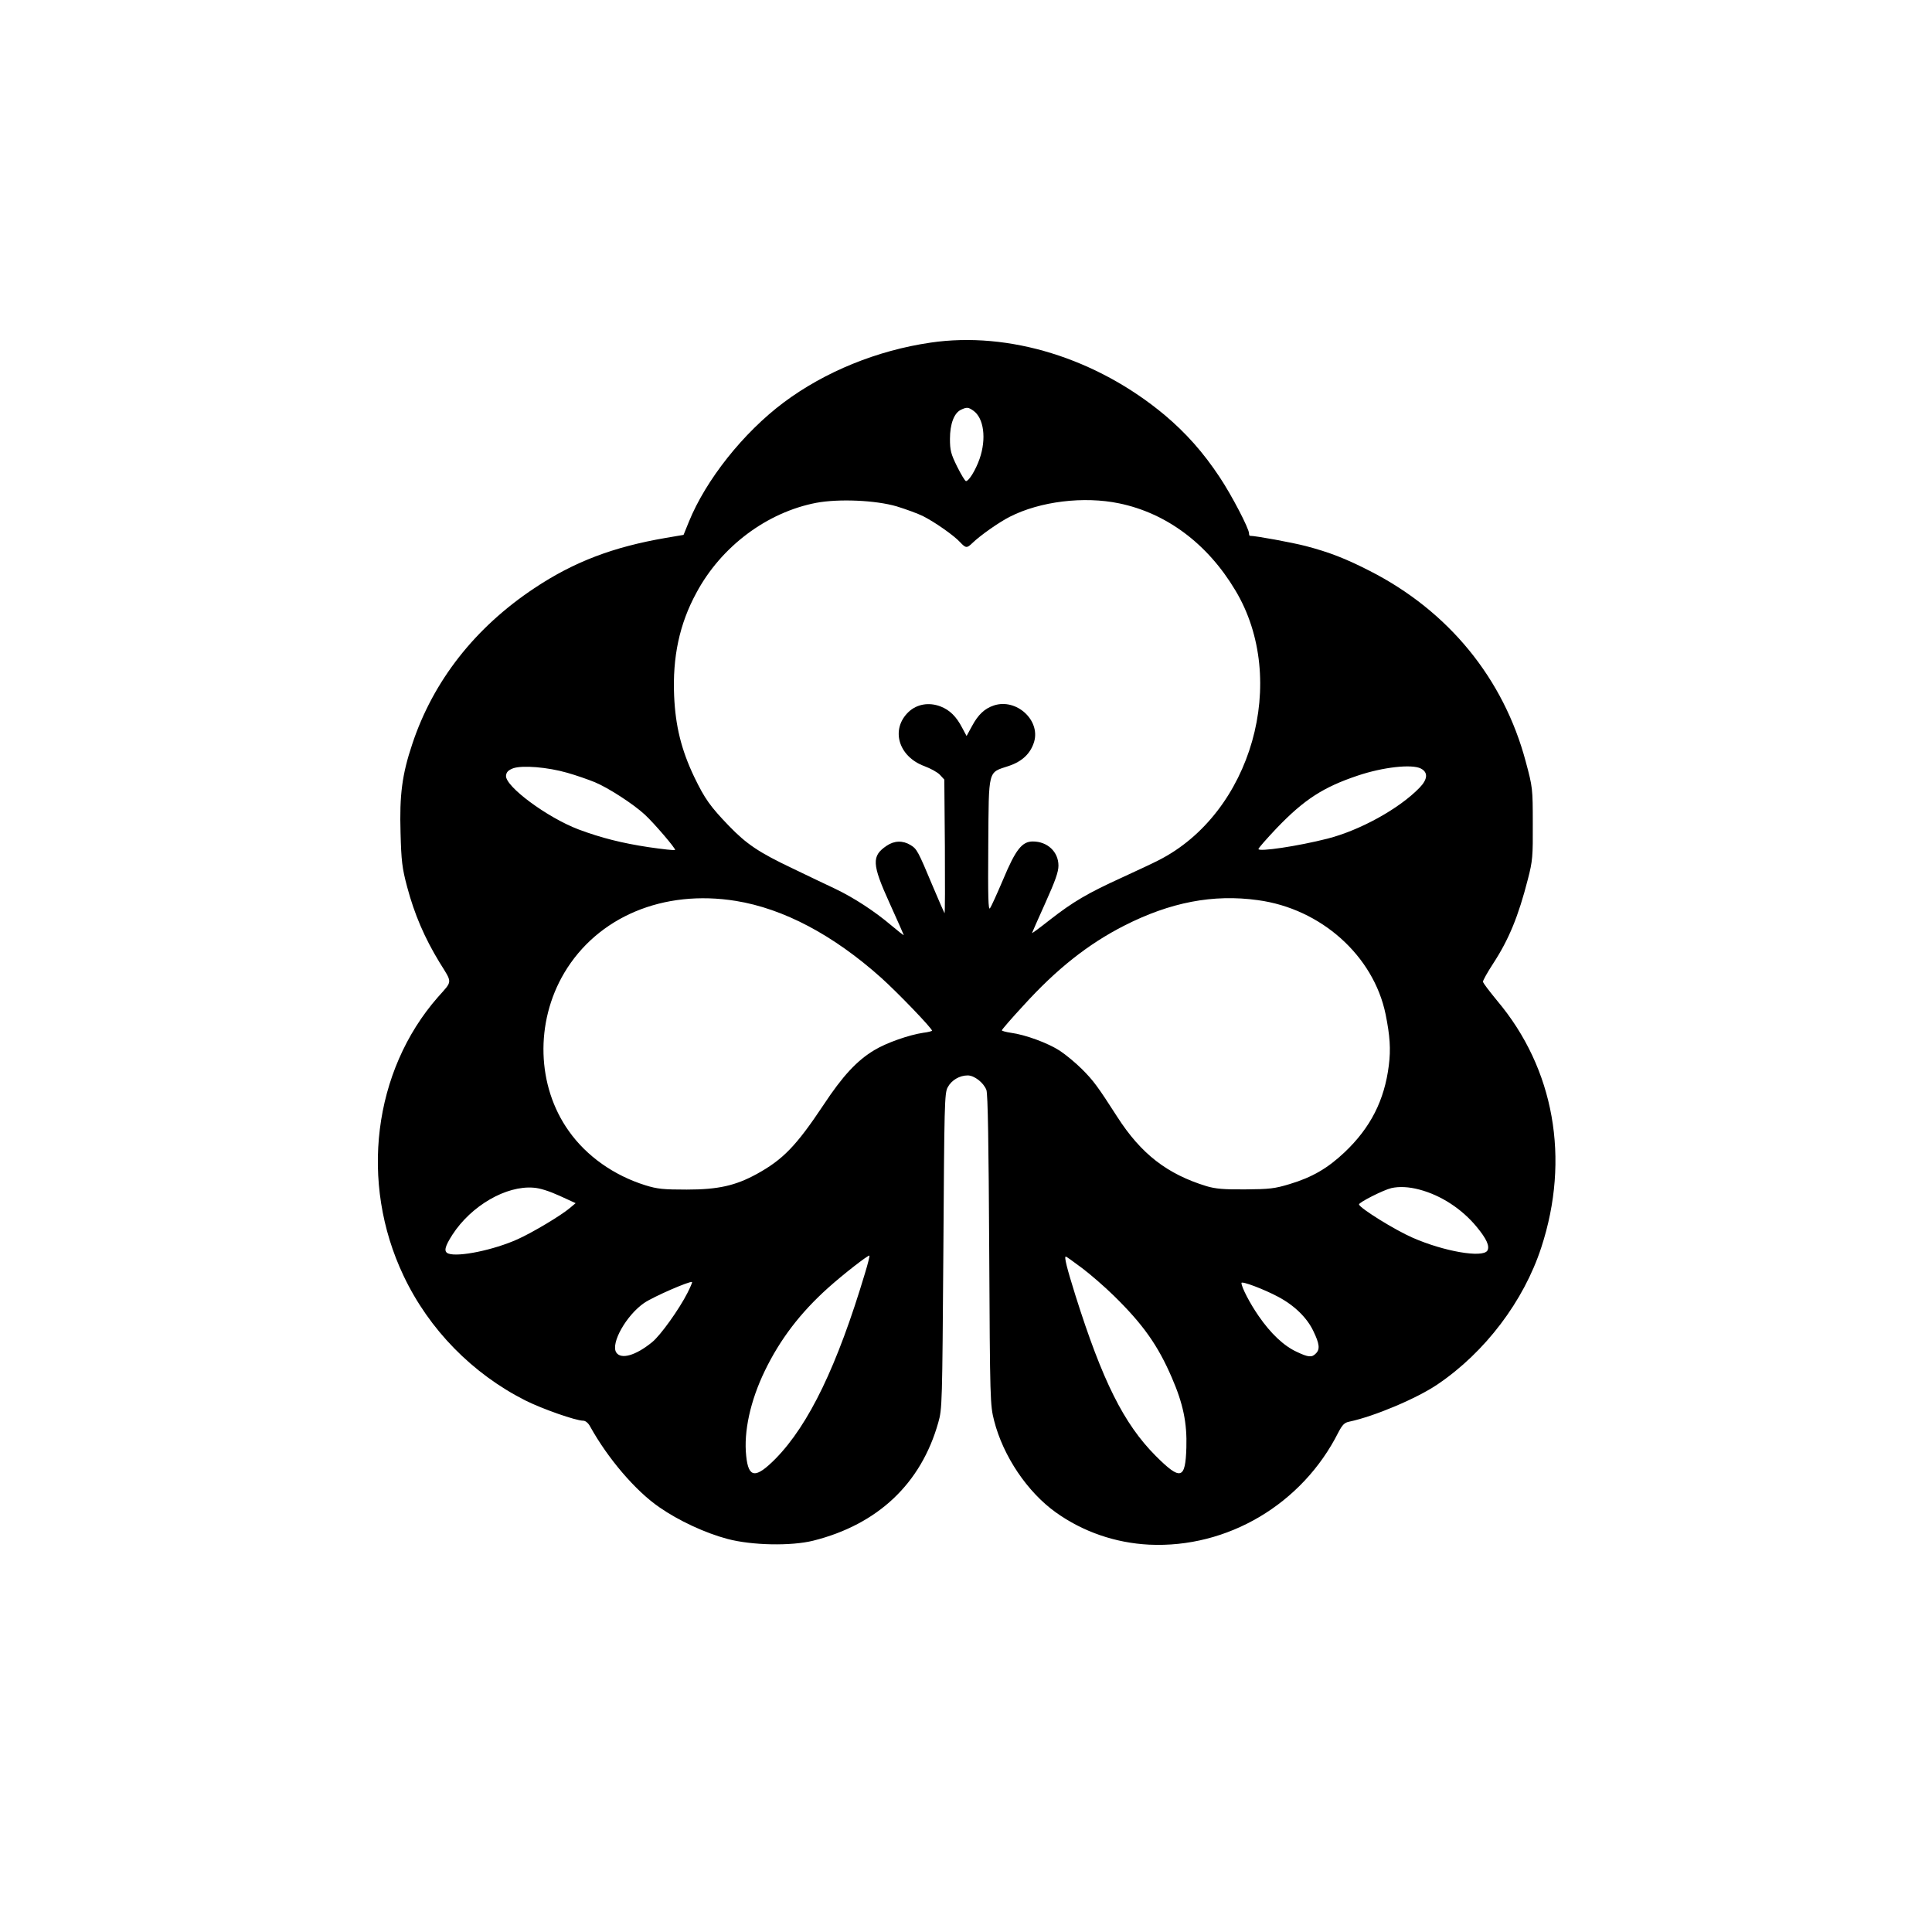
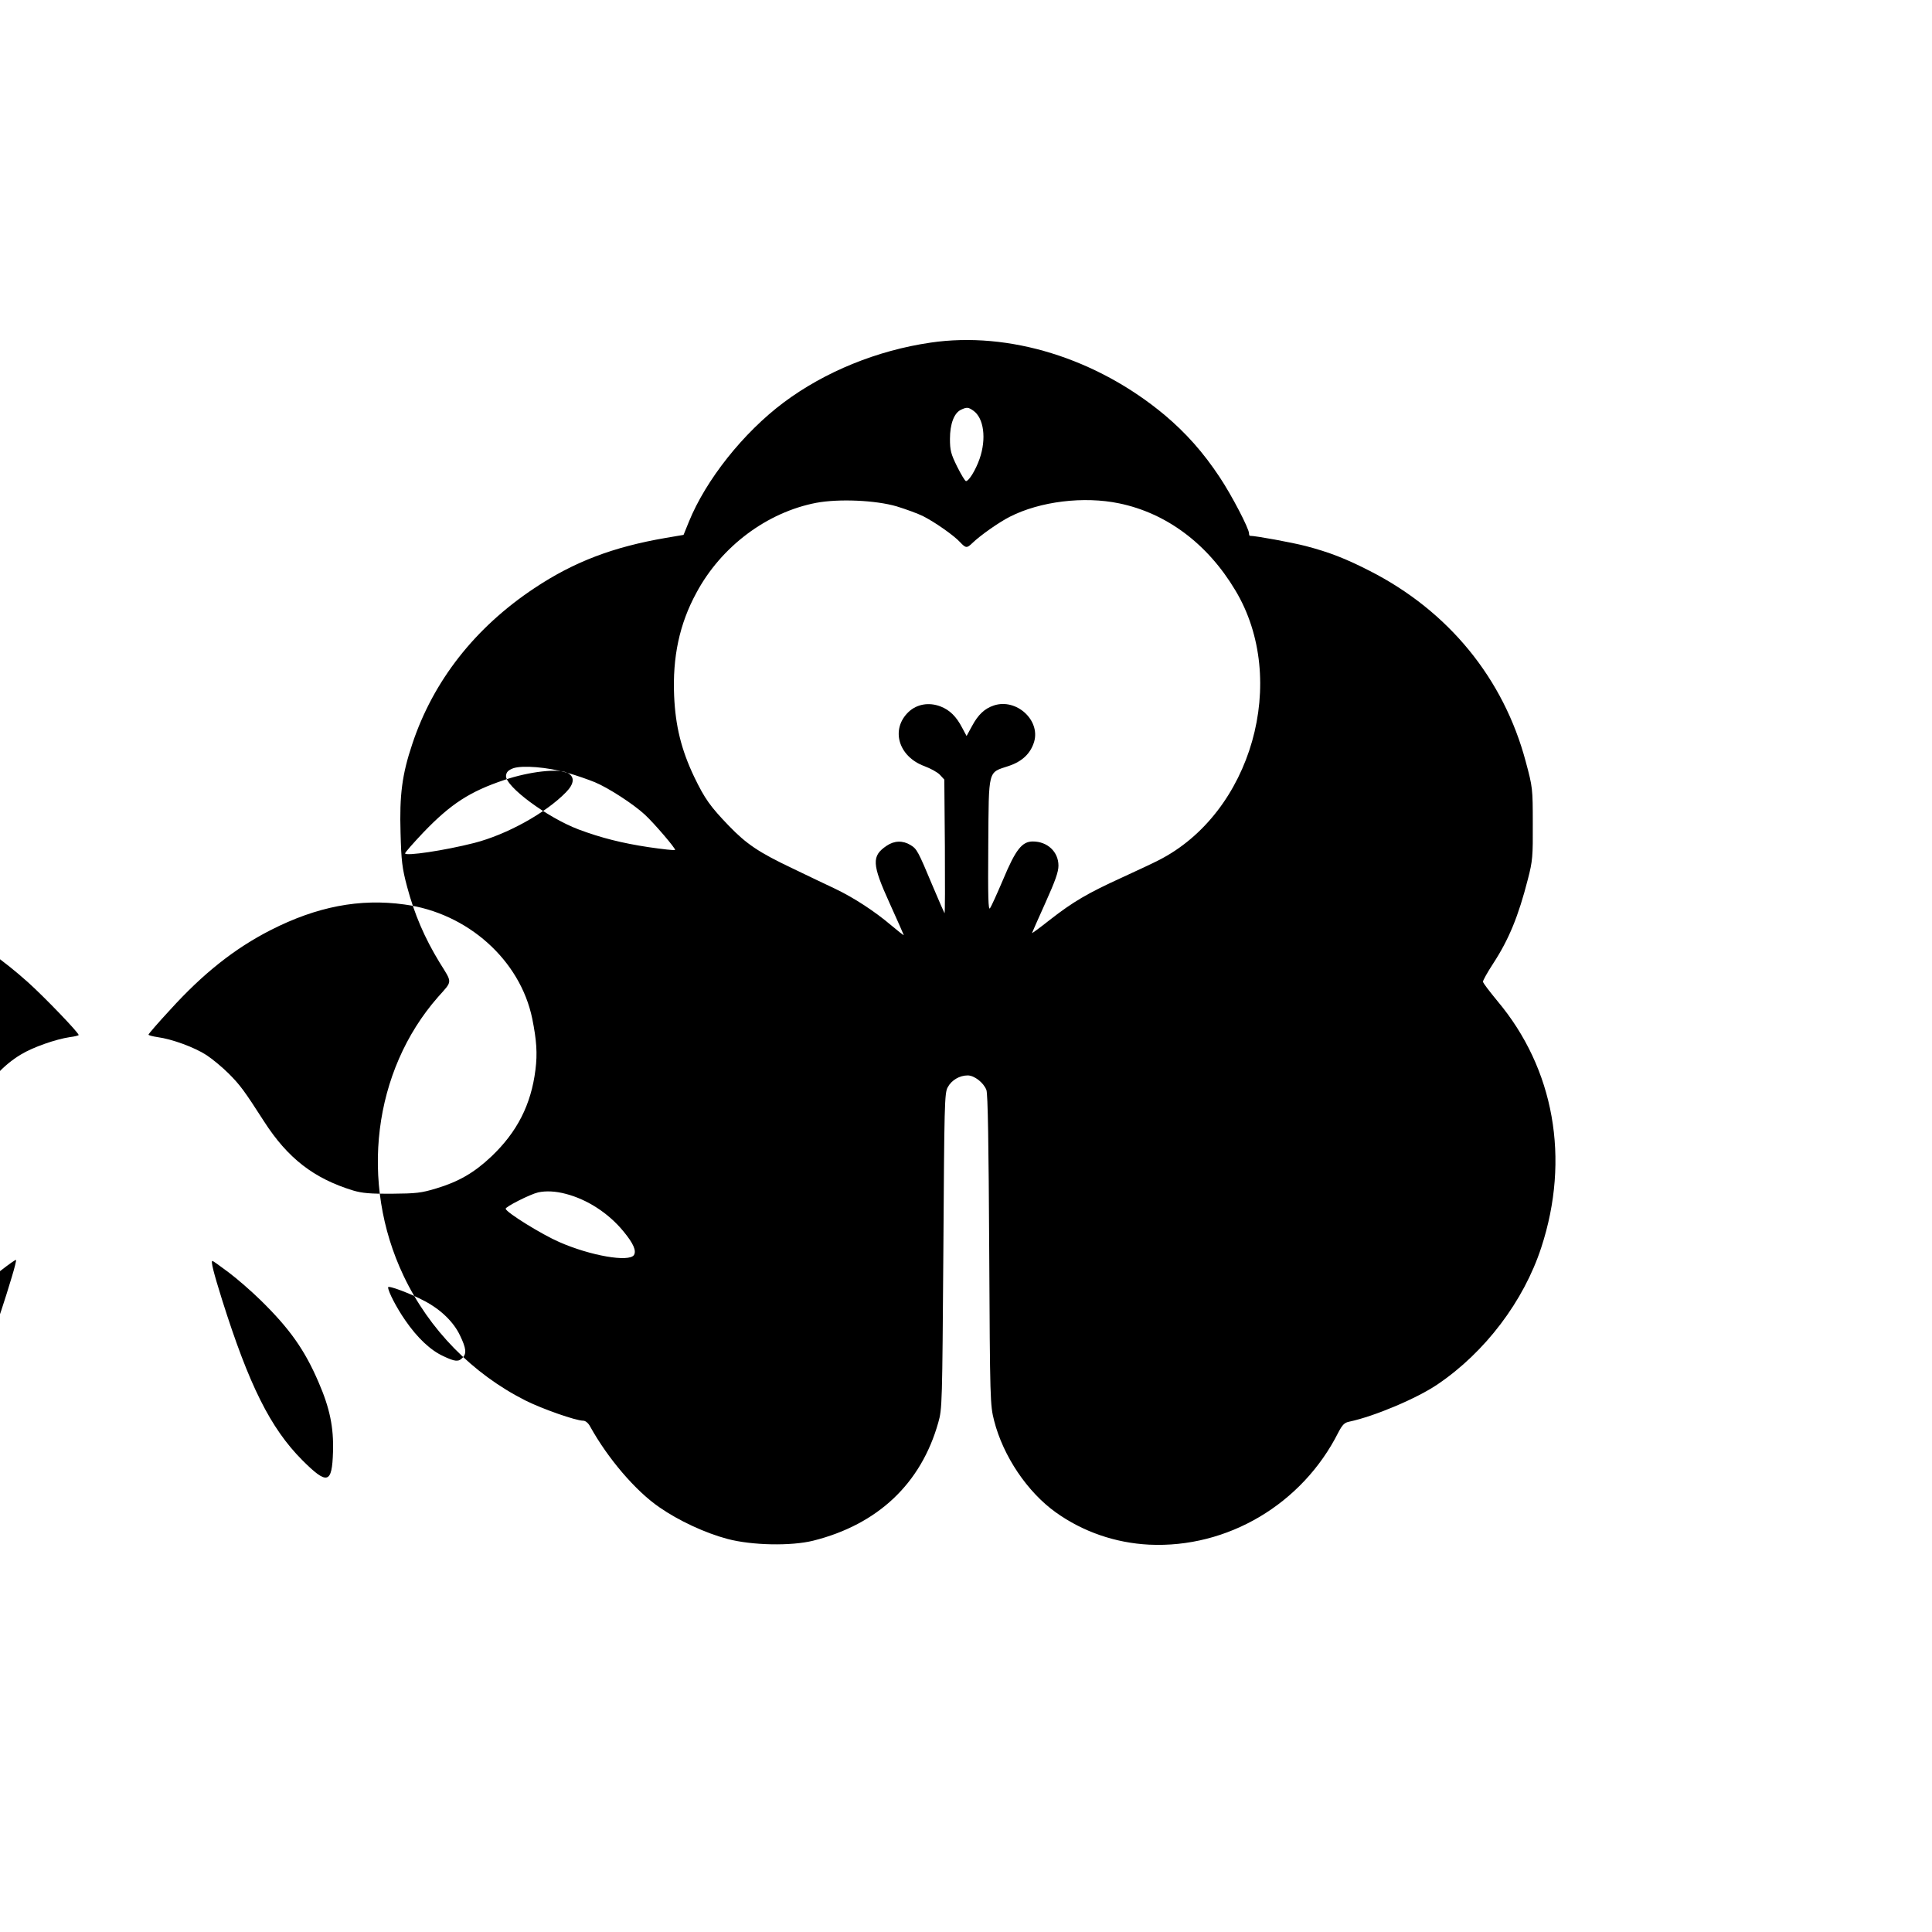
<svg xmlns="http://www.w3.org/2000/svg" version="1.0" width="1024pt" height="1024pt" viewBox="0 0 1024 1024" preserveAspectRatio="xMidYMid meet">
  <g transform="translate(0,1024) scale(0.1,-0.1)" fill="#000000" stroke="none">
-     <path d="M4932 8424 c-282 -41 -560 -154 -778 -317 -215 -161 -413 -411 -503 -633 l-28 -69 -94 -16 c-280 -48 -487 -127 -696 -266 -315 -209 -537 -492 -648 -827 -54 -161 -68 -270 -62 -470 4 -149 8 -186 35 -287 39 -146 92 -269 171 -399 70 -113 71 -96 -8 -185 -343 -391 -417 -983 -182 -1477 135 -285 365 -519 646 -661 90 -45 267 -107 306 -107 12 0 27 -12 37 -31 93 -168 240 -341 367 -428 102 -71 244 -137 362 -168 129 -34 336 -38 453 -9 343 86 572 303 663 626 21 73 21 100 27 910 5 773 6 837 23 867 20 38 63 63 106 63 35 0 84 -38 99 -77 8 -19 12 -293 15 -848 4 -802 5 -822 26 -905 48 -188 176 -378 327 -486 144 -103 316 -162 494 -171 416 -20 812 215 1003 594 22 42 33 53 59 58 132 28 358 123 468 198 251 170 456 440 549 725 154 470 69 948 -233 1307 -41 50 -76 95 -76 102 0 7 24 50 54 96 83 127 134 251 184 447 25 96 27 121 26 295 0 186 -1 193 -37 327 -117 441 -409 799 -827 1012 -127 65 -214 99 -340 132 -74 19 -264 54 -295 54 -3 0 -5 6 -5 13 0 26 -93 204 -155 297 -88 133 -180 236 -293 331 -360 300 -824 444 -1240 383z m226 -360 c57 -39 71 -150 34 -256 -21 -60 -57 -118 -72 -118 -5 0 -26 35 -47 77 -33 67 -38 86 -38 147 0 79 22 137 58 154 31 15 39 14 65 -4z m-405 -508 c49 -15 112 -38 140 -52 63 -32 163 -102 196 -138 30 -32 36 -32 64 -5 42 41 142 111 199 140 161 82 393 110 580 71 251 -52 468 -214 615 -460 287 -476 87 -1182 -407 -1432 -25 -13 -112 -54 -193 -91 -182 -83 -259 -128 -382 -224 -52 -41 -95 -73 -95 -70 0 2 32 73 70 158 53 118 70 165 70 199 0 73 -58 128 -136 128 -57 0 -91 -43 -157 -201 -32 -75 -63 -144 -70 -153 -9 -13 -11 59 -9 336 3 407 -3 381 108 418 72 24 116 66 135 128 34 115 -94 232 -213 193 -49 -16 -84 -49 -116 -109 l-29 -53 -23 43 c-31 60 -66 95 -116 114 -61 23 -124 12 -168 -29 -97 -92 -55 -237 84 -288 32 -12 69 -32 82 -46 l23 -25 3 -356 c1 -196 1 -354 -2 -352 -2 3 -30 66 -61 140 -80 191 -85 200 -119 221 -41 25 -86 24 -127 -4 -80 -54 -78 -97 16 -304 41 -91 75 -167 75 -169 0 -3 -30 21 -67 52 -86 73 -197 146 -298 194 -44 21 -146 69 -226 108 -177 84 -242 128 -335 224 -100 104 -128 143 -185 261 -68 143 -99 269 -106 428 -9 206 28 382 118 547 131 245 374 427 636 477 119 22 313 14 426 -19z m-1746 -1412 c46 -13 112 -36 146 -50 72 -30 203 -115 264 -171 50 -46 167 -183 161 -188 -2 -3 -66 4 -141 15 -139 21 -251 49 -371 94 -166 63 -390 229 -384 285 2 19 12 29 38 39 49 17 183 6 287 -24z m4523 23 c40 -20 38 -57 -7 -103 -108 -111 -315 -225 -487 -269 -157 -40 -366 -71 -366 -55 0 5 44 55 97 111 146 152 247 217 429 278 133 45 286 62 334 38z m-3630 -702 c253 -41 516 -180 770 -407 86 -77 270 -268 270 -281 0 -2 -21 -8 -47 -11 -74 -11 -195 -53 -259 -92 -92 -55 -168 -137 -269 -290 -145 -218 -215 -290 -355 -367 -112 -61 -203 -82 -370 -82 -124 0 -156 3 -220 23 -166 52 -311 154 -405 287 -170 238 -180 576 -24 839 177 297 525 443 909 381z m2767 4 c334 -45 613 -294 677 -605 23 -114 28 -185 17 -271 -23 -185 -97 -330 -234 -460 -90 -85 -172 -133 -292 -169 -79 -24 -107 -27 -235 -28 -113 -1 -158 3 -205 17 -209 64 -347 171 -473 367 -104 162 -127 193 -187 253 -33 33 -86 77 -118 98 -63 41 -183 85 -259 95 -27 4 -48 10 -48 13 0 4 51 63 114 131 176 194 343 326 533 423 245 125 473 169 710 136z m-3701 -1567 l85 -39 -31 -26 c-46 -39 -196 -129 -276 -165 -126 -57 -315 -96 -368 -76 -25 10 -19 36 22 100 100 154 285 261 430 249 33 -2 83 -18 138 -43z m4557 33 c114 -30 225 -102 304 -198 53 -64 70 -103 56 -126 -26 -39 -230 -4 -396 69 -92 40 -278 155 -284 176 -3 10 129 77 172 87 41 9 92 7 148 -8z m-2938 -442 c-147 -491 -297 -803 -474 -984 -106 -107 -144 -104 -156 14 -14 129 22 293 99 452 81 167 188 307 335 439 79 71 214 176 219 171 2 -2 -8 -43 -23 -92z m1150 26 c44 -33 120 -99 169 -147 154 -151 233 -262 307 -434 60 -138 81 -240 77 -370 -5 -170 -30 -177 -163 -44 -169 170 -282 397 -425 850 -45 144 -61 206 -51 206 3 0 42 -28 86 -61z m-2091 -131 c-44 -87 -144 -227 -188 -262 -87 -71 -165 -93 -190 -54 -30 49 54 197 148 262 50 34 244 118 254 111 2 -2 -9 -27 -24 -57z m3130 -21 c87 -46 154 -112 187 -182 33 -68 36 -97 13 -119 -21 -22 -40 -20 -101 9 -68 31 -138 97 -202 190 -46 66 -91 153 -91 175 0 12 119 -33 194 -73z" />
+     <path d="M4932 8424 c-282 -41 -560 -154 -778 -317 -215 -161 -413 -411 -503 -633 l-28 -69 -94 -16 c-280 -48 -487 -127 -696 -266 -315 -209 -537 -492 -648 -827 -54 -161 -68 -270 -62 -470 4 -149 8 -186 35 -287 39 -146 92 -269 171 -399 70 -113 71 -96 -8 -185 -343 -391 -417 -983 -182 -1477 135 -285 365 -519 646 -661 90 -45 267 -107 306 -107 12 0 27 -12 37 -31 93 -168 240 -341 367 -428 102 -71 244 -137 362 -168 129 -34 336 -38 453 -9 343 86 572 303 663 626 21 73 21 100 27 910 5 773 6 837 23 867 20 38 63 63 106 63 35 0 84 -38 99 -77 8 -19 12 -293 15 -848 4 -802 5 -822 26 -905 48 -188 176 -378 327 -486 144 -103 316 -162 494 -171 416 -20 812 215 1003 594 22 42 33 53 59 58 132 28 358 123 468 198 251 170 456 440 549 725 154 470 69 948 -233 1307 -41 50 -76 95 -76 102 0 7 24 50 54 96 83 127 134 251 184 447 25 96 27 121 26 295 0 186 -1 193 -37 327 -117 441 -409 799 -827 1012 -127 65 -214 99 -340 132 -74 19 -264 54 -295 54 -3 0 -5 6 -5 13 0 26 -93 204 -155 297 -88 133 -180 236 -293 331 -360 300 -824 444 -1240 383z m226 -360 c57 -39 71 -150 34 -256 -21 -60 -57 -118 -72 -118 -5 0 -26 35 -47 77 -33 67 -38 86 -38 147 0 79 22 137 58 154 31 15 39 14 65 -4z m-405 -508 c49 -15 112 -38 140 -52 63 -32 163 -102 196 -138 30 -32 36 -32 64 -5 42 41 142 111 199 140 161 82 393 110 580 71 251 -52 468 -214 615 -460 287 -476 87 -1182 -407 -1432 -25 -13 -112 -54 -193 -91 -182 -83 -259 -128 -382 -224 -52 -41 -95 -73 -95 -70 0 2 32 73 70 158 53 118 70 165 70 199 0 73 -58 128 -136 128 -57 0 -91 -43 -157 -201 -32 -75 -63 -144 -70 -153 -9 -13 -11 59 -9 336 3 407 -3 381 108 418 72 24 116 66 135 128 34 115 -94 232 -213 193 -49 -16 -84 -49 -116 -109 l-29 -53 -23 43 c-31 60 -66 95 -116 114 -61 23 -124 12 -168 -29 -97 -92 -55 -237 84 -288 32 -12 69 -32 82 -46 l23 -25 3 -356 c1 -196 1 -354 -2 -352 -2 3 -30 66 -61 140 -80 191 -85 200 -119 221 -41 25 -86 24 -127 -4 -80 -54 -78 -97 16 -304 41 -91 75 -167 75 -169 0 -3 -30 21 -67 52 -86 73 -197 146 -298 194 -44 21 -146 69 -226 108 -177 84 -242 128 -335 224 -100 104 -128 143 -185 261 -68 143 -99 269 -106 428 -9 206 28 382 118 547 131 245 374 427 636 477 119 22 313 14 426 -19z m-1746 -1412 c46 -13 112 -36 146 -50 72 -30 203 -115 264 -171 50 -46 167 -183 161 -188 -2 -3 -66 4 -141 15 -139 21 -251 49 -371 94 -166 63 -390 229 -384 285 2 19 12 29 38 39 49 17 183 6 287 -24z c40 -20 38 -57 -7 -103 -108 -111 -315 -225 -487 -269 -157 -40 -366 -71 -366 -55 0 5 44 55 97 111 146 152 247 217 429 278 133 45 286 62 334 38z m-3630 -702 c253 -41 516 -180 770 -407 86 -77 270 -268 270 -281 0 -2 -21 -8 -47 -11 -74 -11 -195 -53 -259 -92 -92 -55 -168 -137 -269 -290 -145 -218 -215 -290 -355 -367 -112 -61 -203 -82 -370 -82 -124 0 -156 3 -220 23 -166 52 -311 154 -405 287 -170 238 -180 576 -24 839 177 297 525 443 909 381z m2767 4 c334 -45 613 -294 677 -605 23 -114 28 -185 17 -271 -23 -185 -97 -330 -234 -460 -90 -85 -172 -133 -292 -169 -79 -24 -107 -27 -235 -28 -113 -1 -158 3 -205 17 -209 64 -347 171 -473 367 -104 162 -127 193 -187 253 -33 33 -86 77 -118 98 -63 41 -183 85 -259 95 -27 4 -48 10 -48 13 0 4 51 63 114 131 176 194 343 326 533 423 245 125 473 169 710 136z m-3701 -1567 l85 -39 -31 -26 c-46 -39 -196 -129 -276 -165 -126 -57 -315 -96 -368 -76 -25 10 -19 36 22 100 100 154 285 261 430 249 33 -2 83 -18 138 -43z m4557 33 c114 -30 225 -102 304 -198 53 -64 70 -103 56 -126 -26 -39 -230 -4 -396 69 -92 40 -278 155 -284 176 -3 10 129 77 172 87 41 9 92 7 148 -8z m-2938 -442 c-147 -491 -297 -803 -474 -984 -106 -107 -144 -104 -156 14 -14 129 22 293 99 452 81 167 188 307 335 439 79 71 214 176 219 171 2 -2 -8 -43 -23 -92z m1150 26 c44 -33 120 -99 169 -147 154 -151 233 -262 307 -434 60 -138 81 -240 77 -370 -5 -170 -30 -177 -163 -44 -169 170 -282 397 -425 850 -45 144 -61 206 -51 206 3 0 42 -28 86 -61z m-2091 -131 c-44 -87 -144 -227 -188 -262 -87 -71 -165 -93 -190 -54 -30 49 54 197 148 262 50 34 244 118 254 111 2 -2 -9 -27 -24 -57z m3130 -21 c87 -46 154 -112 187 -182 33 -68 36 -97 13 -119 -21 -22 -40 -20 -101 9 -68 31 -138 97 -202 190 -46 66 -91 153 -91 175 0 12 119 -33 194 -73z" />
  </g>
</svg>